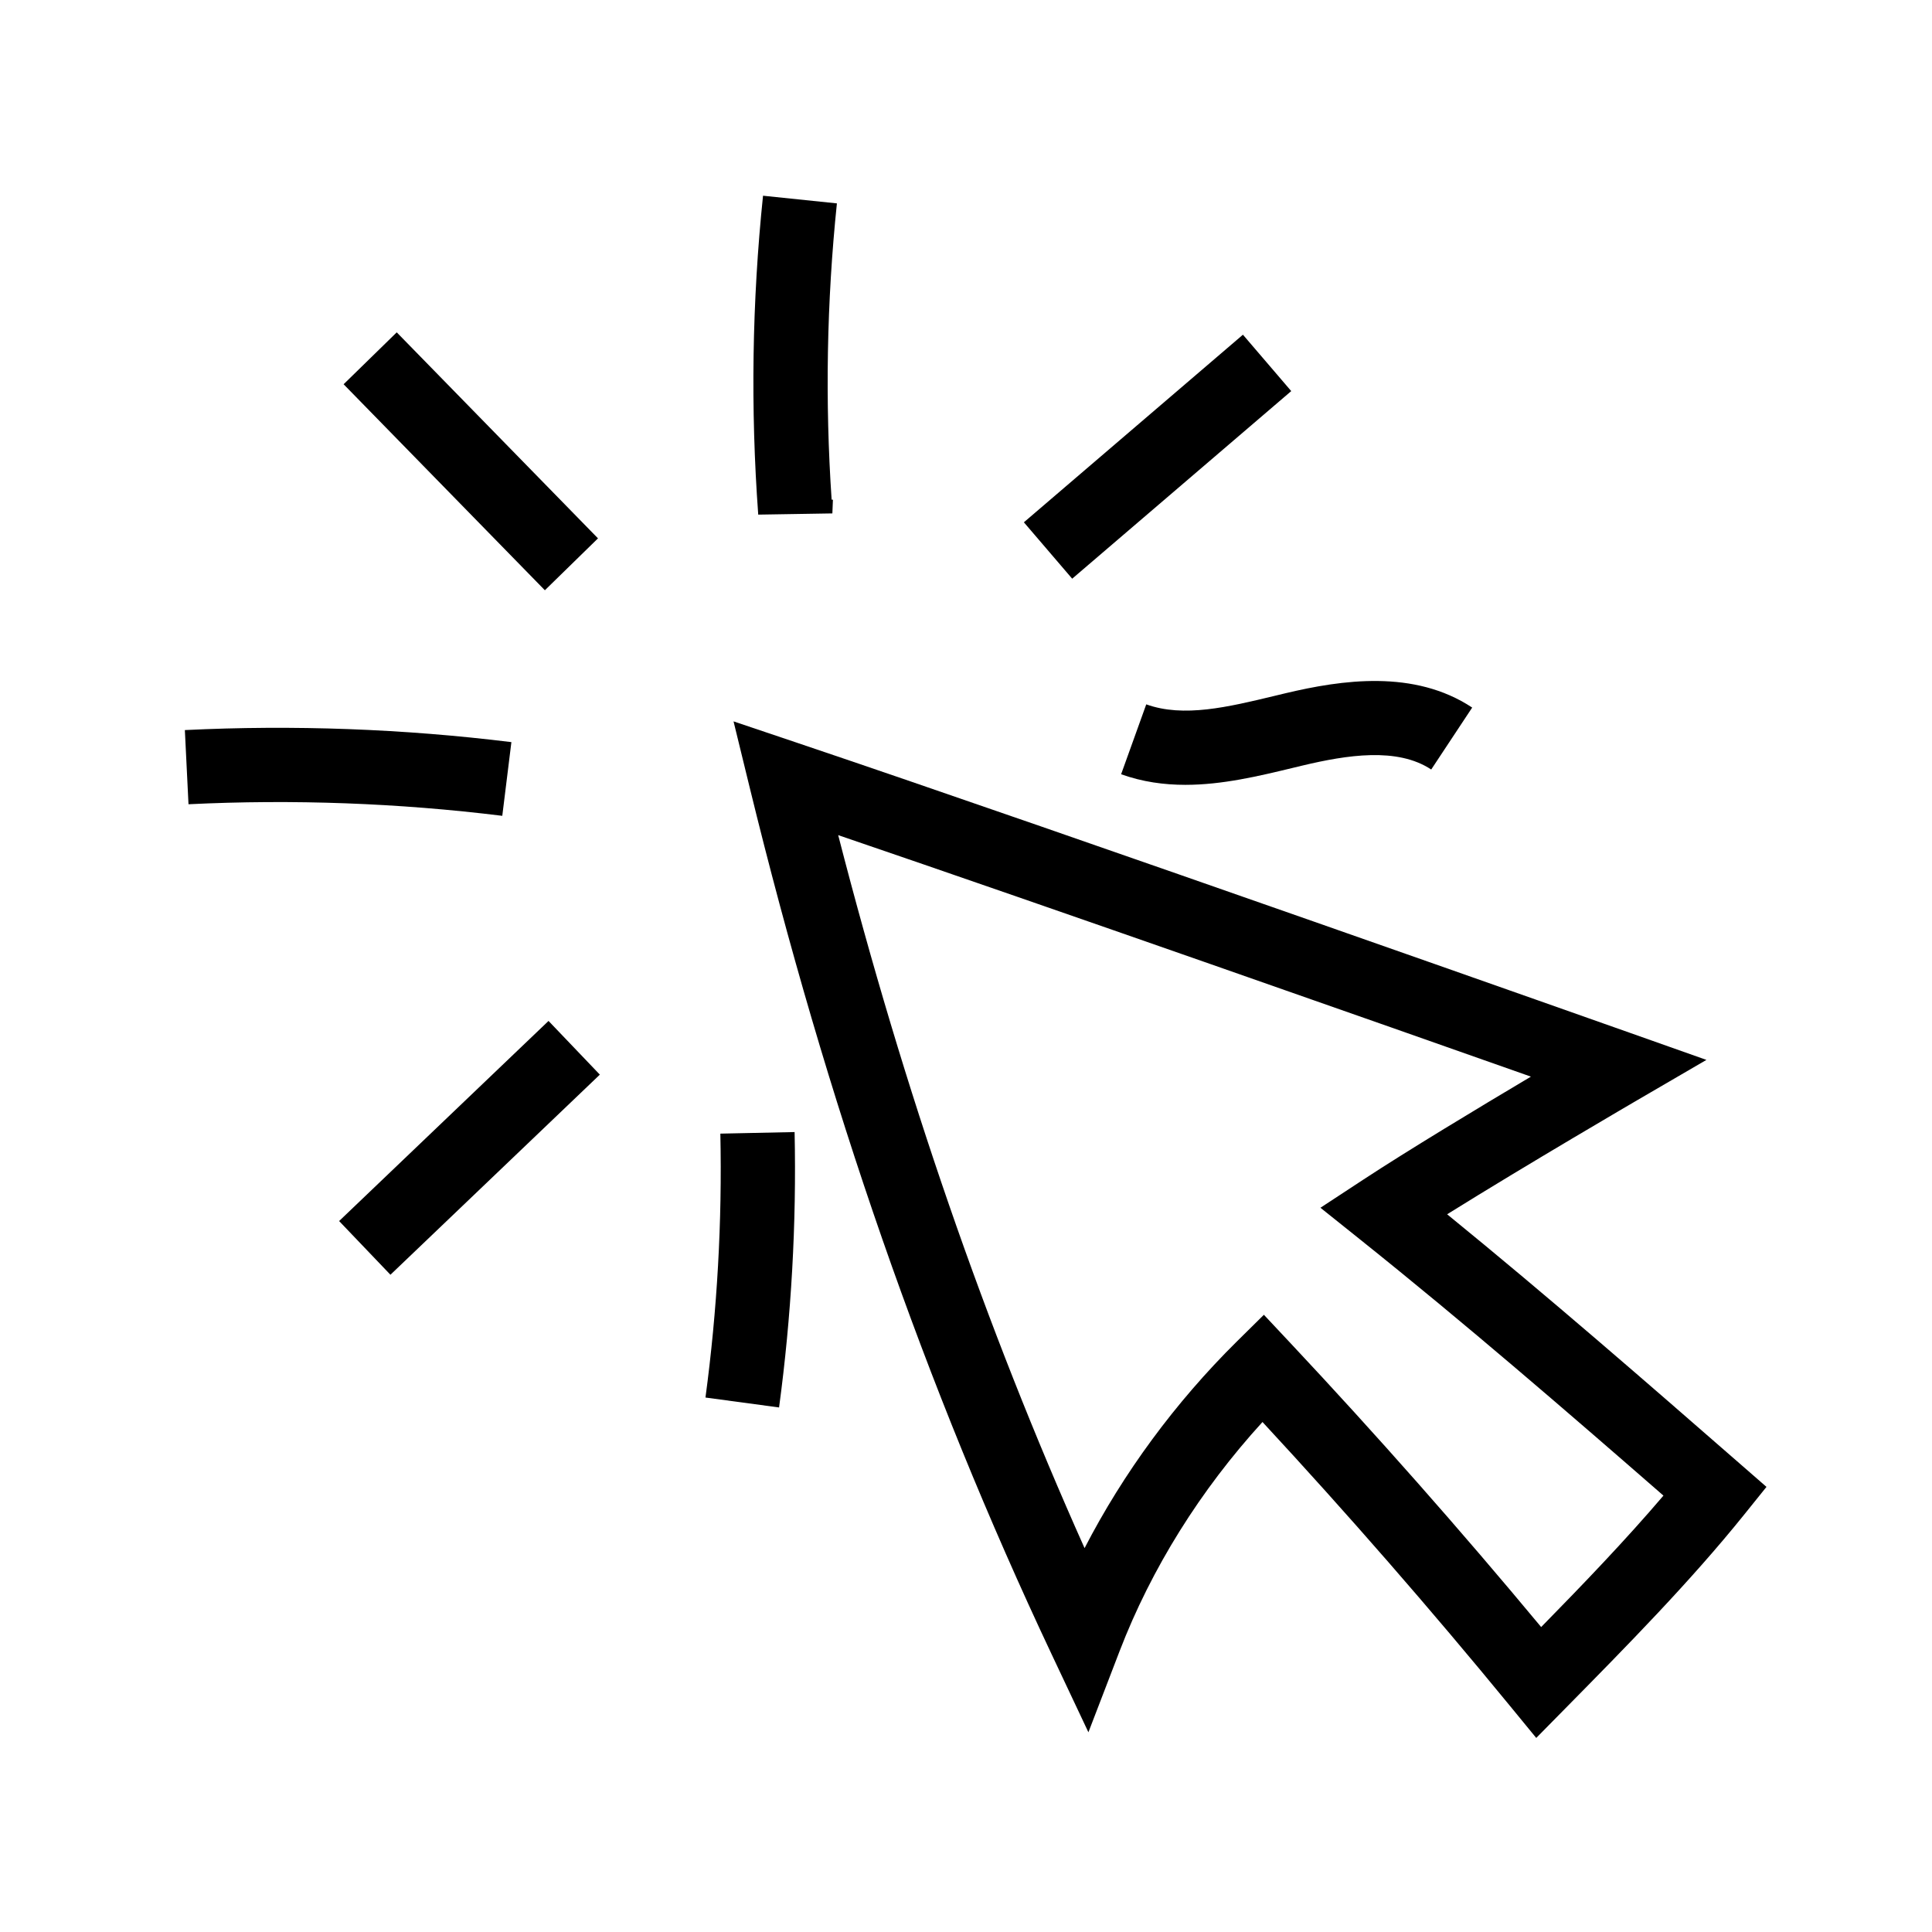
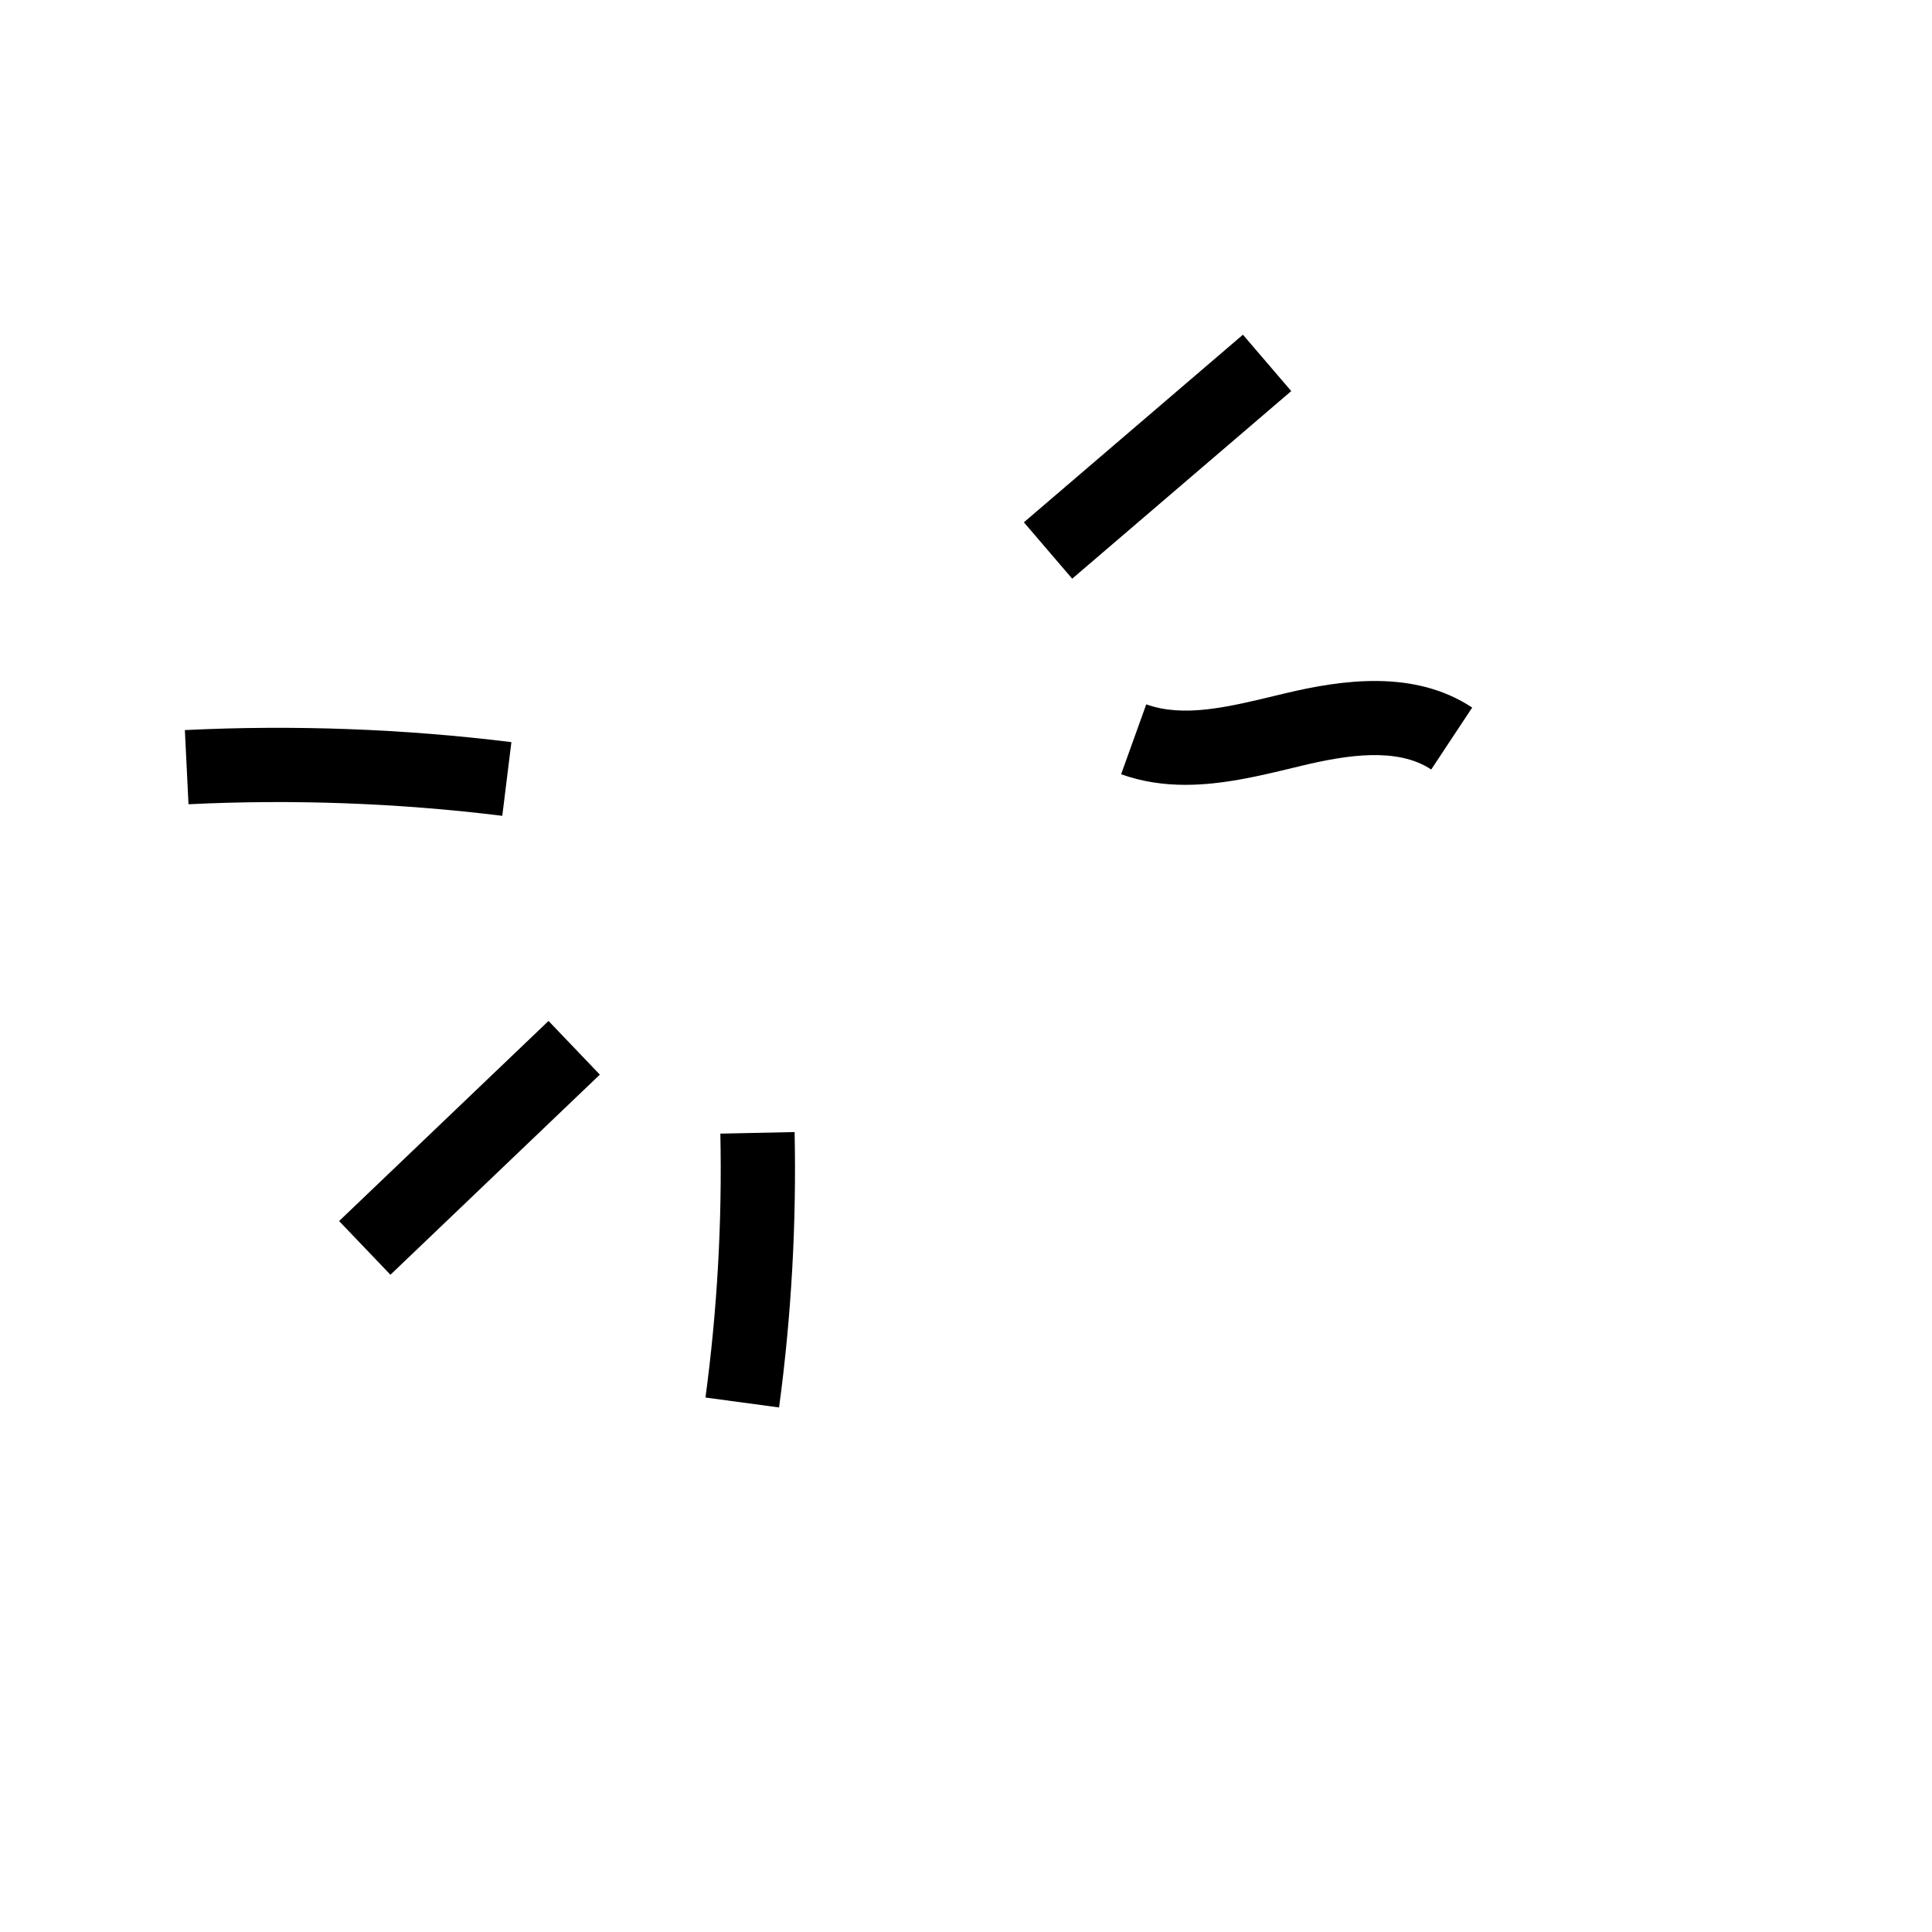
<svg xmlns="http://www.w3.org/2000/svg" fill="#000000" width="800px" height="800px" version="1.1" viewBox="144 144 512 512">
  <g>
    <path d="m428.14 297.36-12.801-14.945c19.352-16.57 38.699-33.141 58.051-49.715l12.801 14.945c-19.348 16.574-38.699 33.145-58.051 49.715z" />
-     <path d="m344.94 280.38c-2.066-28.07-1.637-56.508 1.27-84.512l19.578 2.031c-2.699 26.016-3.168 52.418-1.398 78.512l0.344 0.016-0.148 3.633z" />
    <path d="m458.14 351.99c-5.664 0-11.379-0.777-17.031-2.809l6.66-18.52c9.898 3.562 21.648 0.727 34.09-2.269 0.914-0.223 1.82-0.438 2.727-0.656 15.012-3.578 34.207-6.383 49.559 3.777l-10.859 16.414c-8.988-5.949-22.301-3.867-34.141-1.043-0.891 0.211-1.781 0.43-2.68 0.645-8.883 2.141-18.523 4.461-28.324 4.461z" />
    <path d="m350.46 516.99-19.504-2.629c3.113-23.125 4.441-46.652 3.945-69.938l19.676-0.418c0.52 24.301-0.863 48.855-4.117 72.984z" />
    <path d="m233.87 467.59 55.496-53.031 13.598 14.23-55.496 53.031z" />
    <path d="m277.11 360.2c-27.496-3.391-55.477-4.422-83.156-3.066l-0.965-19.656c28.801-1.41 57.918-0.34 86.535 3.191z" />
-     <path d="m235.06 245.83 14.078-13.754 53.336 54.594-14.078 13.754z" />
-     <path d="m551.12 604.57-6.938-8.461c-21.02-25.633-43.055-50.914-65.609-75.262-16.457 18.023-29.461 38.84-37.871 60.723l-8.262 21.5-9.824-20.832c-33.328-70.668-59.488-145.8-79.98-229.7l-4.242-17.367 16.941 5.707c71.496 24.078 219.37 76.395 220.86 76.918l20.023 7.086-18.352 10.691c-0.344 0.203-29.125 16.984-50.359 30.223 26.973 21.973 52.609 44.324 77.5 66.027l7.129 6.215-5.93 7.371c-14.258 17.719-31.109 34.824-47.406 51.363zm-72.176-112.14 6.914 7.371c22.824 24.328 45.18 49.648 66.566 75.383 11.188-11.41 22.375-23.059 32.406-34.832-25.75-22.434-52.344-45.445-80.309-67.812l-10.594-8.473 11.34-7.438c11.965-7.852 30.586-19.078 44.441-27.312-38.887-13.719-126.11-44.402-183.58-64 17.523 68.02 39 130.17 65.293 188.95 10.289-19.922 23.988-38.559 40.328-54.734z" />
  </g>
</svg>